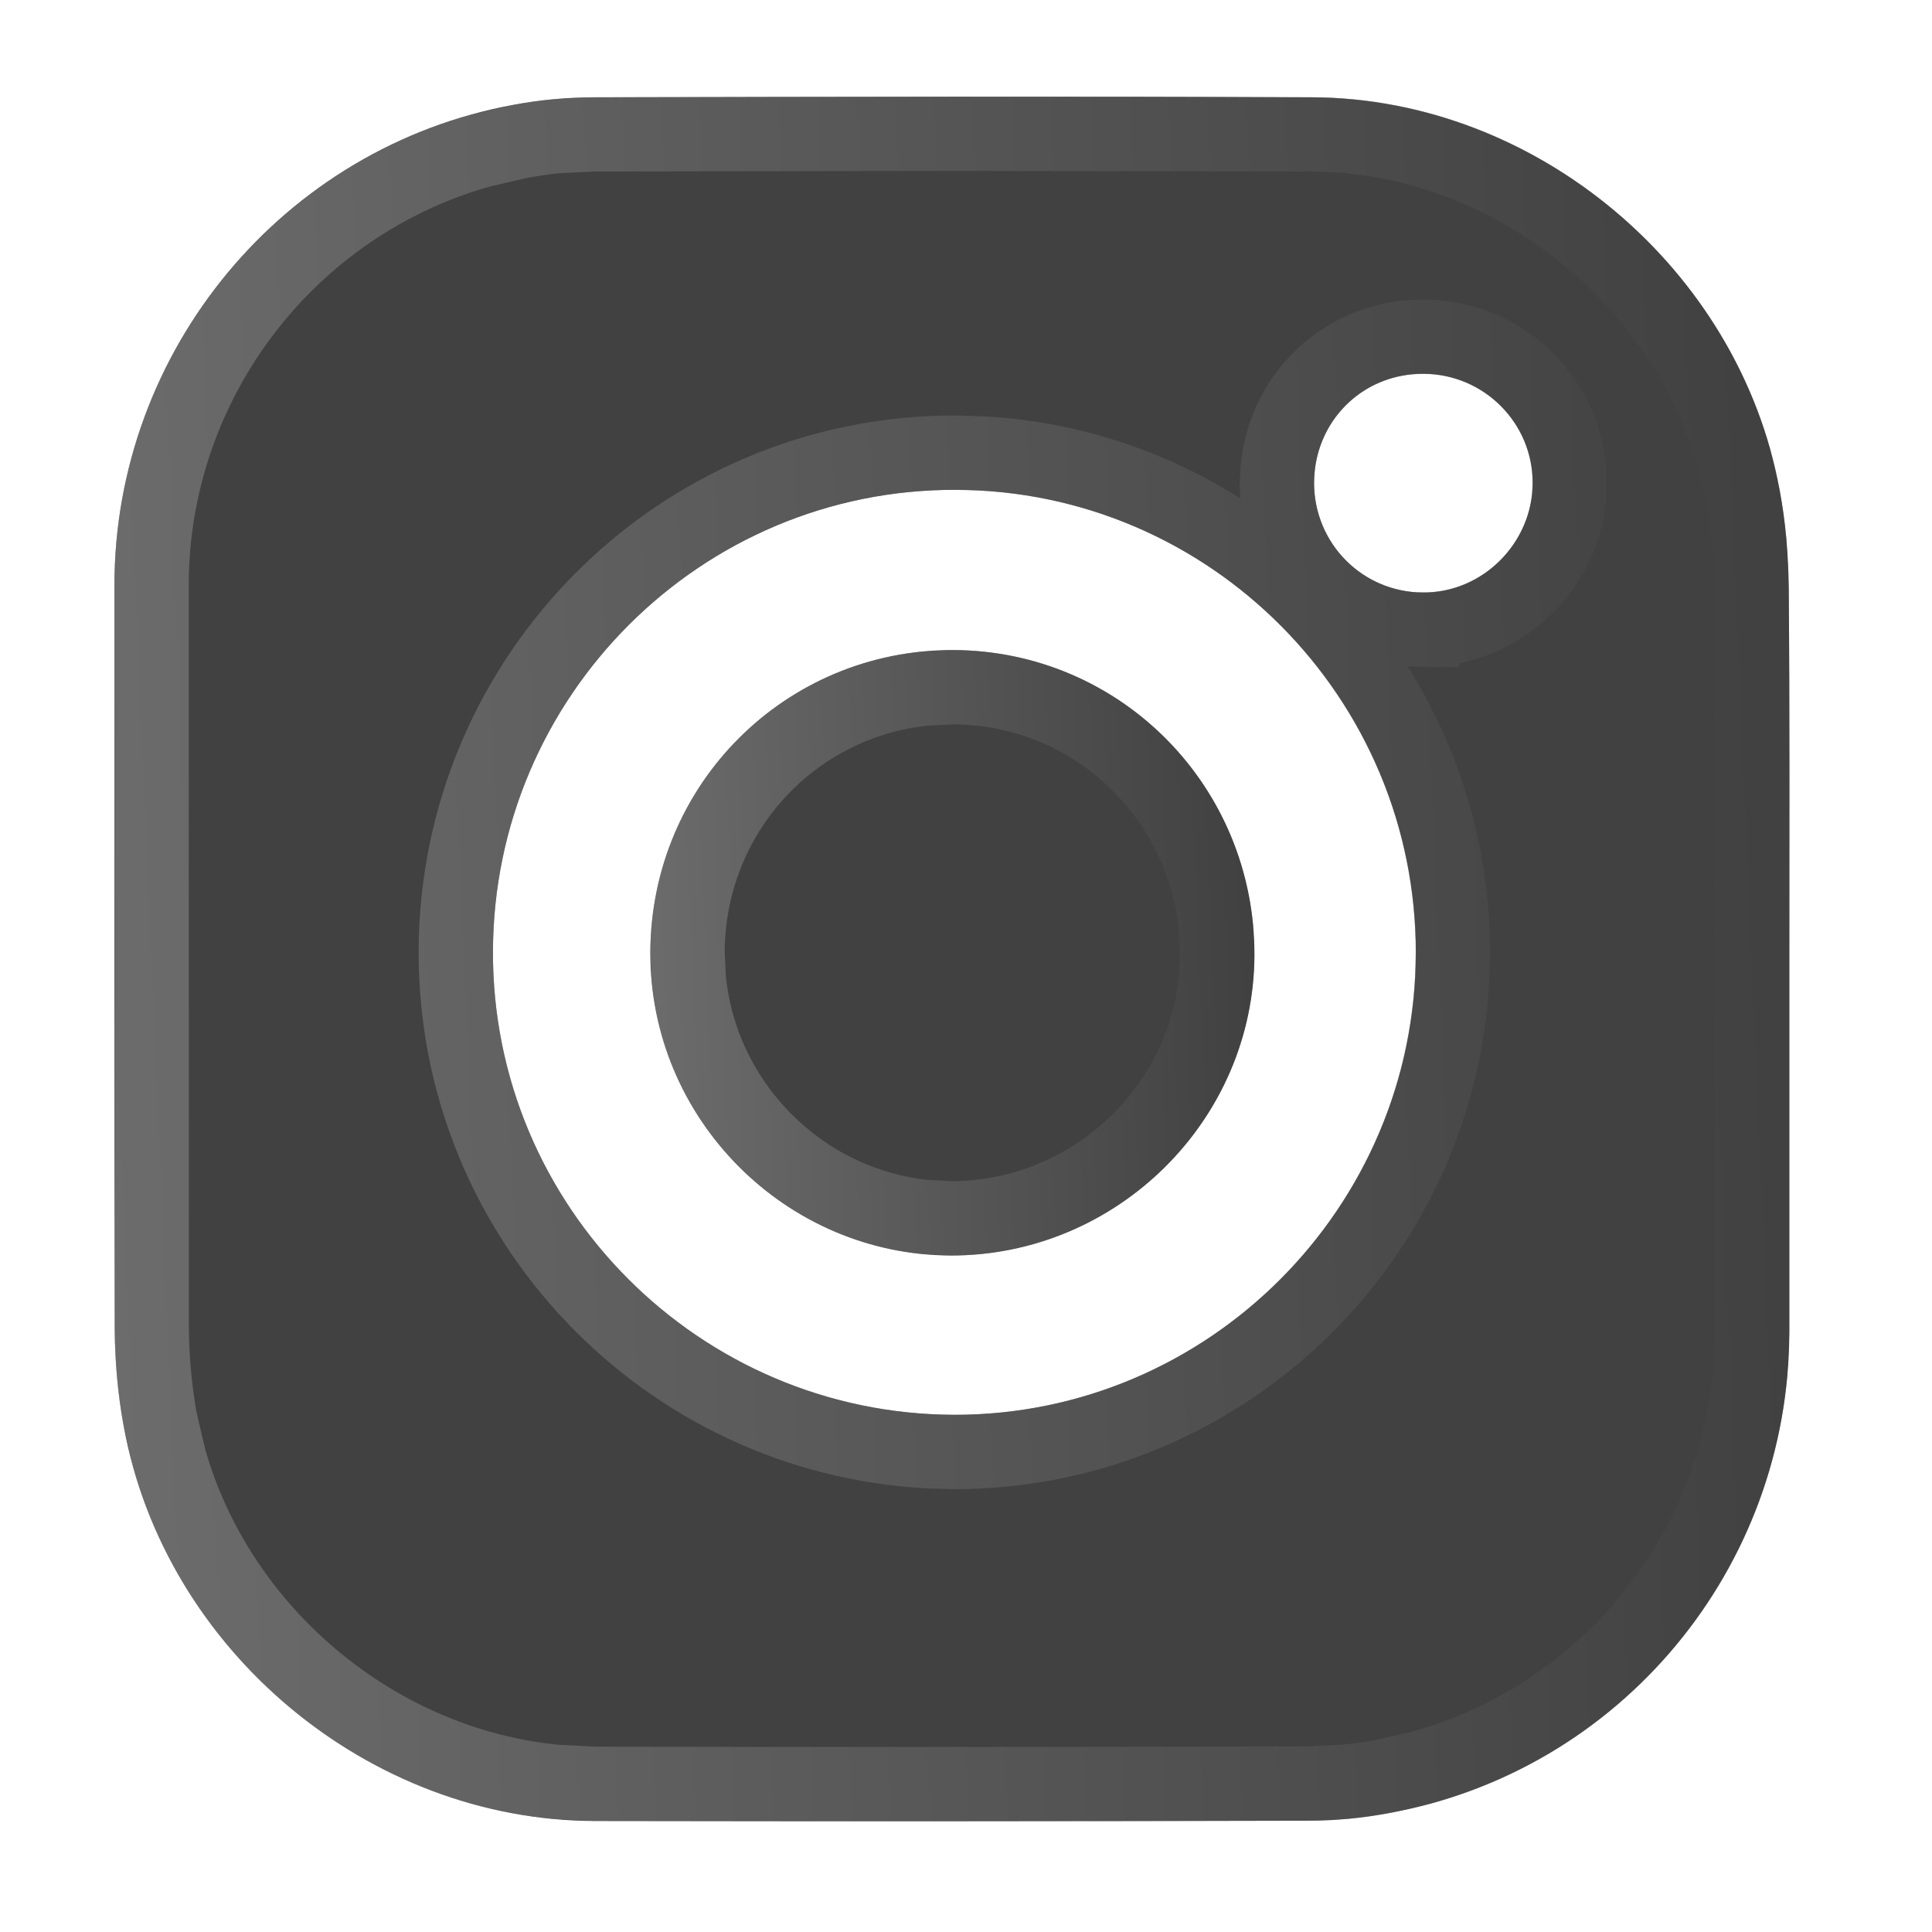
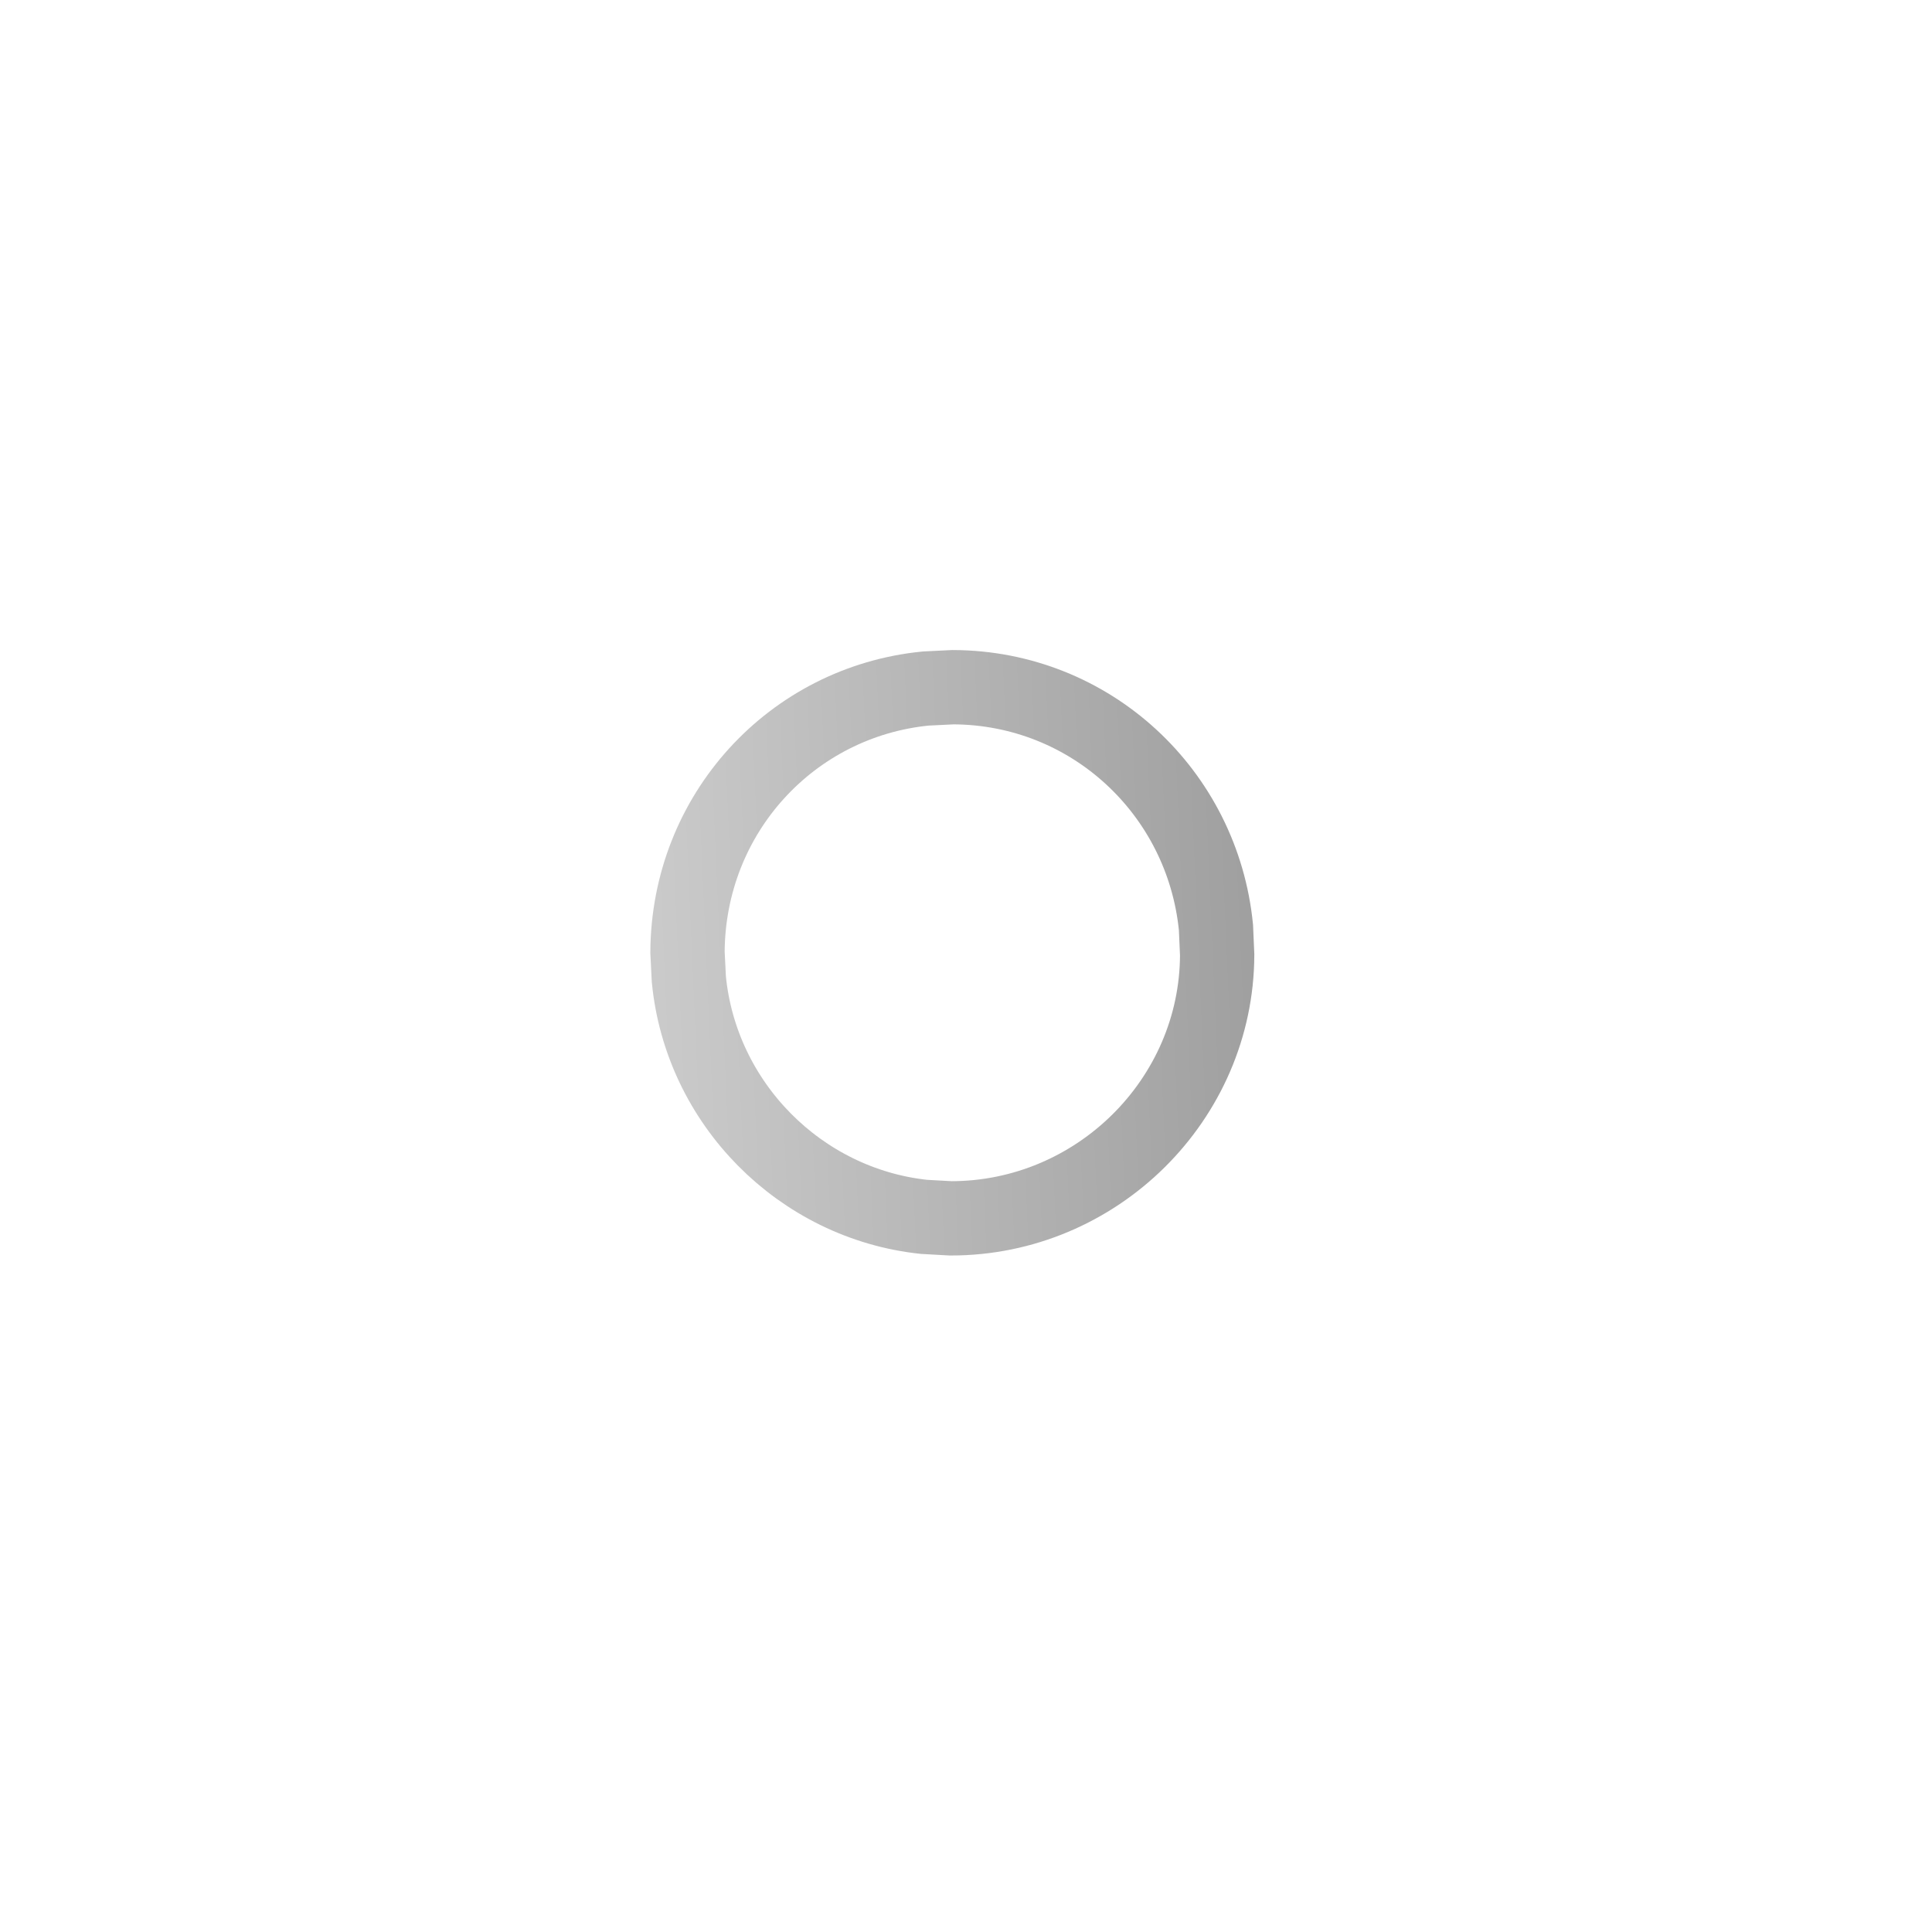
<svg xmlns="http://www.w3.org/2000/svg" width="13" height="13" viewBox="0 0 13 13" fill="none">
-   <path d="M8.441 6.426C8.437 7.538 7.516 8.45 6.397 8.448C5.282 8.444 4.371 7.524 4.376 6.406C4.381 5.275 5.286 4.373 6.413 4.374C7.54 4.378 8.443 5.291 8.441 6.426Z" fill="#414141" />
  <path d="M6.412 4.624C7.338 4.627 8.092 5.331 8.182 6.241L8.19 6.425C8.187 7.398 7.38 8.199 6.397 8.198L6.217 8.188C5.384 8.099 4.716 7.425 4.635 6.588L4.626 6.407C4.631 5.475 5.328 4.722 6.229 4.633L6.412 4.624Z" stroke="url(#paint0_linear_3017_1587)" stroke-opacity="0.5" stroke-width="0.5" />
-   <path d="M12.036 3.955C12.034 3.734 12.015 3.51 11.974 3.293C11.7 1.807 10.338 0.662 8.831 0.655C7.219 0.647 5.607 0.651 3.996 0.655C3.815 0.655 3.634 0.672 3.457 0.705C1.906 0.988 0.77 2.358 0.77 3.939C0.77 5.608 0.768 7.276 0.772 8.945C0.774 9.164 0.793 9.385 0.833 9.6C1.109 11.104 2.481 12.251 4.005 12.253C5.607 12.256 7.208 12.255 8.81 12.251C8.987 12.251 9.166 12.233 9.34 12.201C10.904 11.919 12.038 10.553 12.04 8.963V6.455C12.04 5.622 12.043 4.787 12.036 3.955ZM6.422 9.52C4.706 9.516 3.312 8.118 3.317 6.403C3.321 4.685 4.717 3.291 6.431 3.296C8.14 3.3 9.528 4.696 9.527 6.411C9.525 8.125 8.131 9.521 6.422 9.52ZM9.58 2.515C9.985 2.517 10.315 2.847 10.313 3.251C10.311 3.657 9.973 3.992 9.571 3.987C9.165 3.983 8.842 3.655 8.842 3.248C8.844 2.835 9.168 2.512 9.58 2.515Z" fill="#414141" />
-   <path d="M8.83 0.904C10.129 0.91 11.318 1.841 11.669 3.085L11.727 3.338V3.339C11.747 3.439 11.761 3.542 11.771 3.646L11.786 3.957C11.793 4.788 11.79 5.62 11.79 6.454V8.963L11.777 9.236C11.664 10.497 10.78 11.56 9.562 11.895L9.296 11.955H9.295C9.215 11.97 9.134 11.982 9.053 11.989L8.81 12.001C7.208 12.005 5.607 12.007 4.006 12.003L3.744 11.99C2.534 11.876 1.468 10.986 1.138 9.812L1.078 9.556C1.042 9.356 1.023 9.15 1.021 8.945L1.02 3.938C1.02 2.569 1.943 1.372 3.238 1.012L3.502 0.951C3.584 0.936 3.666 0.924 3.749 0.916L3.996 0.904H3.997C4.802 0.903 5.608 0.901 6.413 0.9L8.83 0.904ZM6.432 3.046C4.579 3.04 3.072 4.547 3.067 6.401C3.062 8.198 4.475 9.671 6.249 9.765L6.422 9.77C8.212 9.771 9.68 8.355 9.771 6.584L9.776 6.412C9.778 4.617 8.371 3.145 6.604 3.051L6.432 3.046ZM9.581 2.266C9.064 2.262 8.65 2.644 8.598 3.145L8.592 3.247V3.248C8.592 3.791 9.024 4.232 9.569 4.237V4.236C10.077 4.242 10.504 3.848 10.558 3.353L10.562 3.252C10.565 2.709 10.123 2.268 9.581 2.266Z" stroke="url(#paint1_linear_3017_1587)" stroke-opacity="0.5" stroke-width="0.5" />
  <defs>
    <linearGradient id="paint0_linear_3017_1587" x1="8.375" y1="4.823" x2="4.214" y2="5.006" gradientUnits="userSpaceOnUse">
      <stop stop-color="#414141" />
      <stop offset="1" stop-color="#999999" />
    </linearGradient>
    <linearGradient id="paint1_linear_3017_1587" x1="11.858" y1="1.927" x2="0.32" y2="2.423" gradientUnits="userSpaceOnUse">
      <stop stop-color="#414141" />
      <stop offset="1" stop-color="#999999" />
    </linearGradient>
  </defs>
</svg>